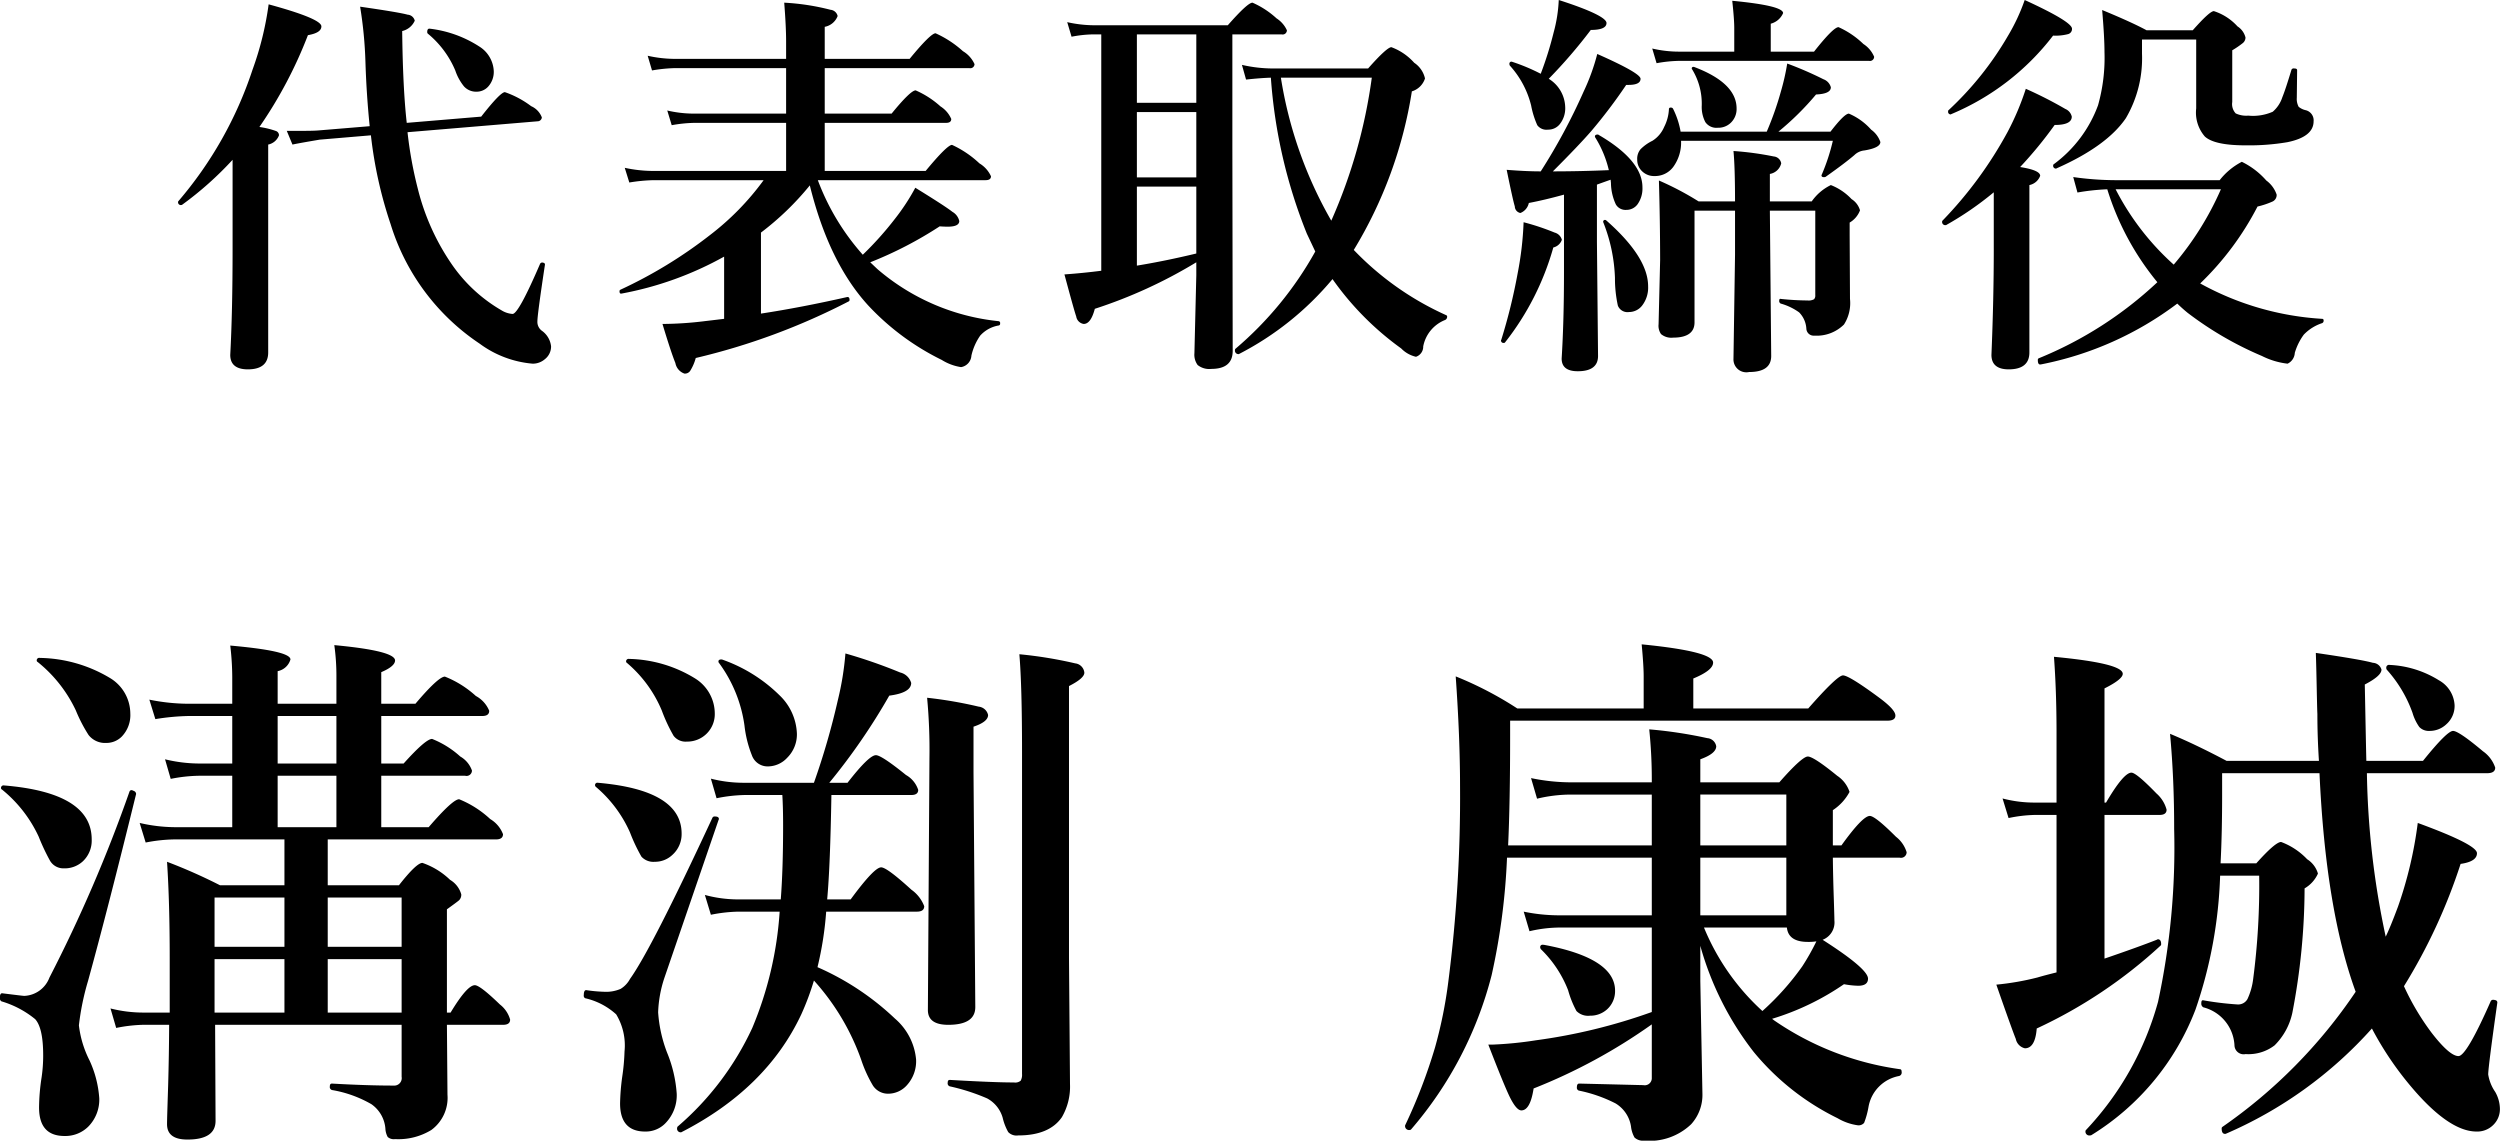
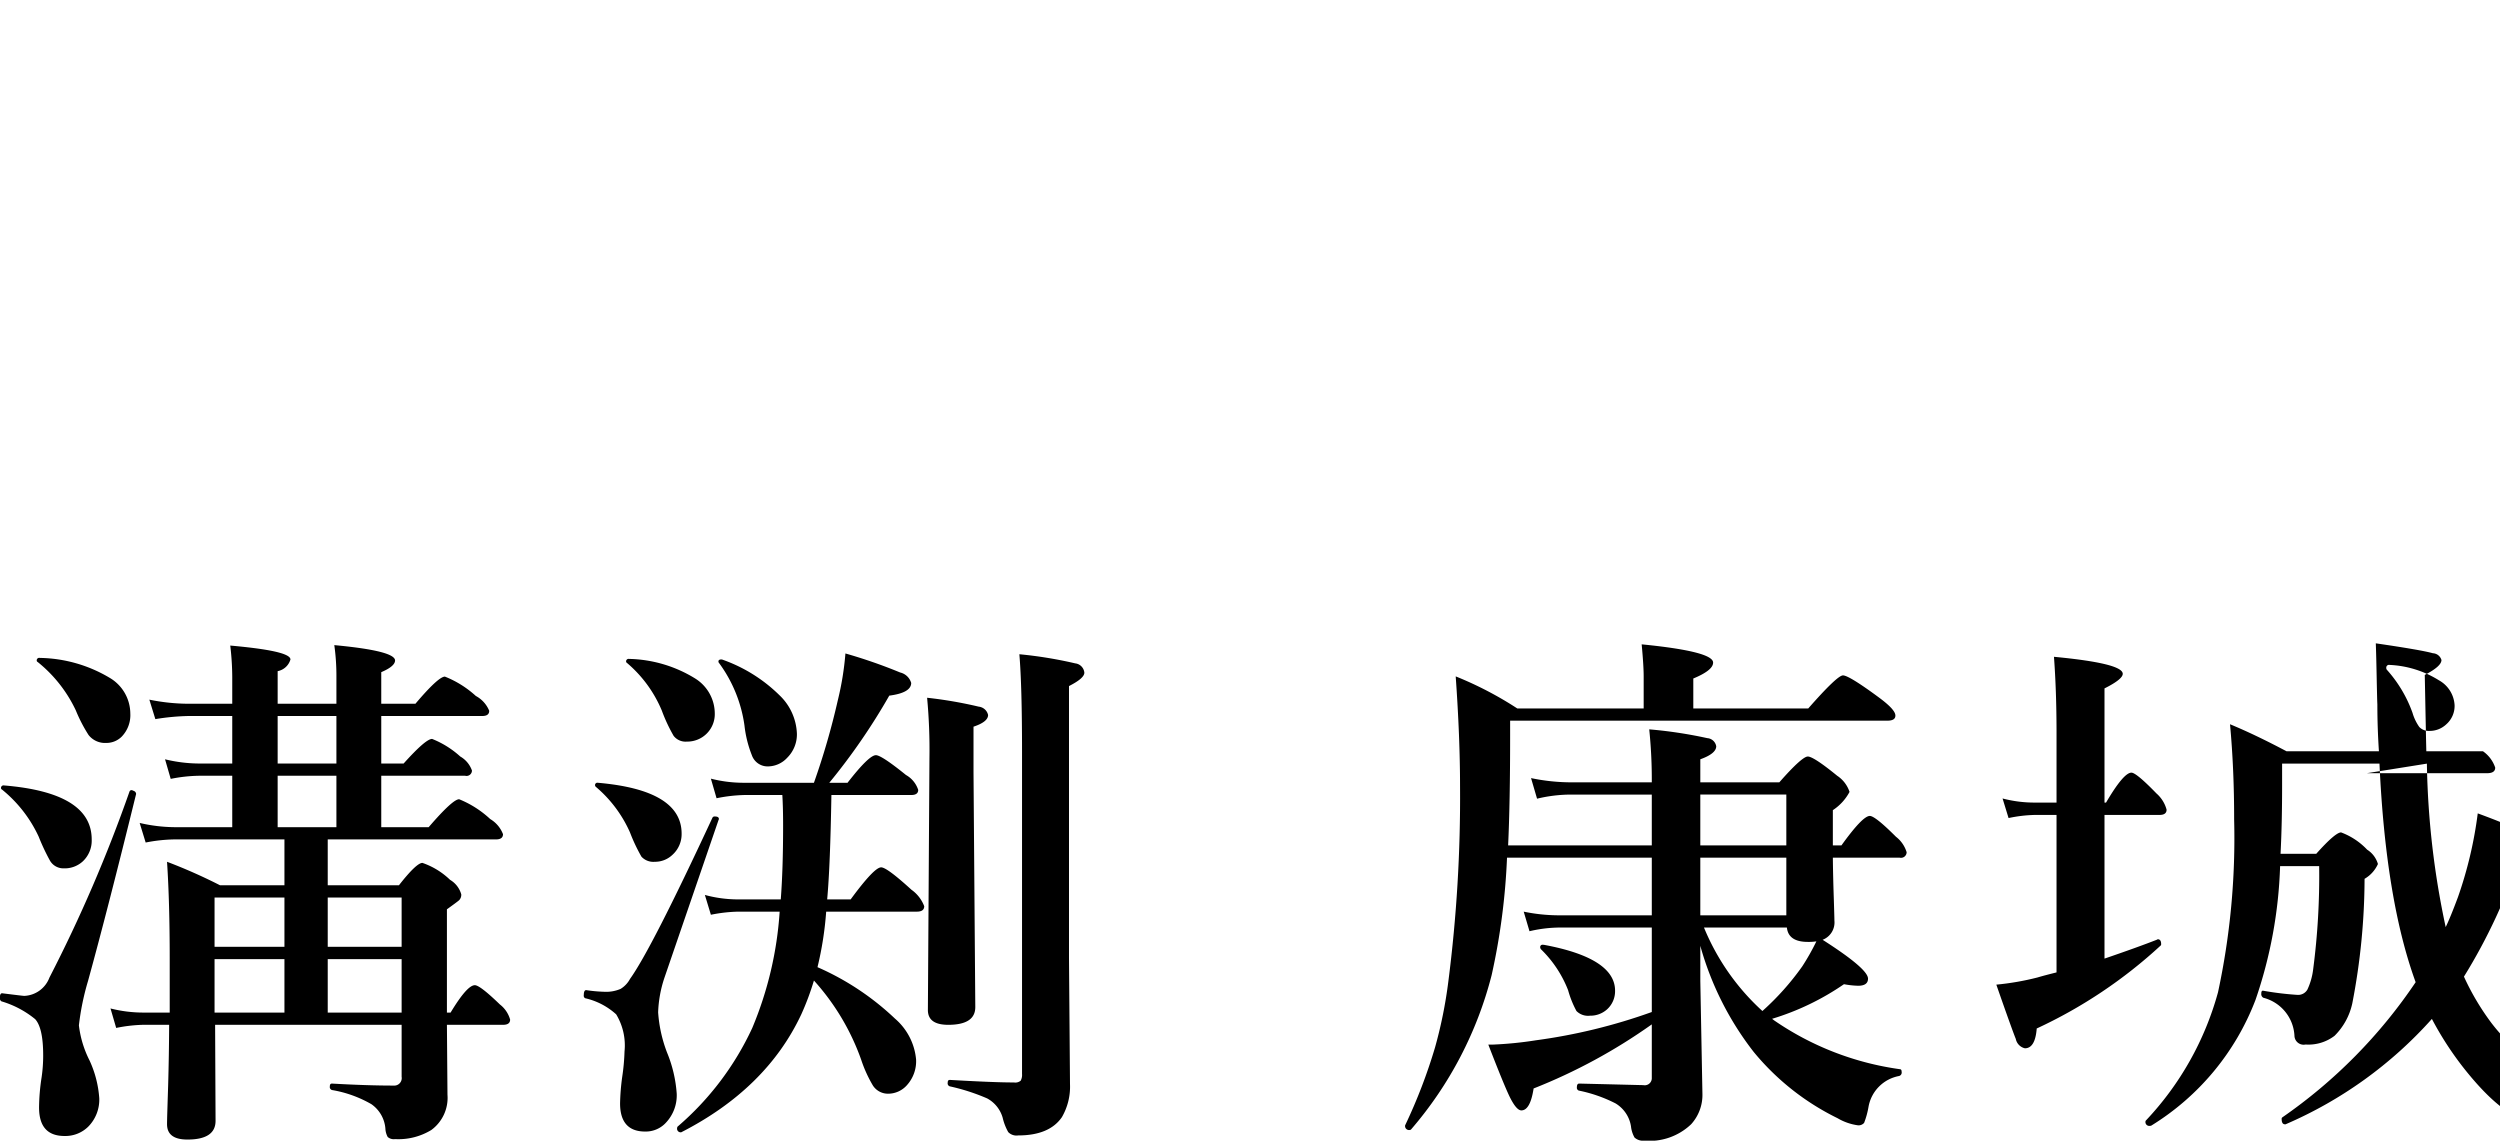
<svg xmlns="http://www.w3.org/2000/svg" id="グループ_23" data-name="グループ 23" width="224.65" height="102.5" viewBox="0 0 224.65 102.5">
  <defs>
    <style>
      .cls-1 {
        fill-rule: evenodd;
      }
    </style>
  </defs>
-   <path id="代表取締役" class="cls-1" d="M3182.78,3034.06c0,3.77-.07,6.96-0.21,9.55,0,0.86.53,1.3,1.58,1.3,1.22,0,1.83-.51,1.83-1.52v-18.68a1.308,1.308,0,0,0,.97-0.83,0.411,0.411,0,0,0-.25-0.38,7.652,7.652,0,0,0-1.51-.37,39.29,39.29,0,0,0,4.36-8.25c0.81-.14,1.21-0.4,1.21-0.79q0-.69-4.74-1.98a28.214,28.214,0,0,1-1.45,5.88,34.921,34.921,0,0,1-6.68,11.83,0.2,0.2,0,0,0-.01.07,0.244,0.244,0,0,0,.3.25,0.114,0.114,0,0,0,.08-0.03,30.4,30.4,0,0,0,4.52-4.03v7.98Zm27.41-11.44a0.381,0.381,0,0,0,.38-0.35,1.8,1.8,0,0,0-.96-1.01,8.554,8.554,0,0,0-2.36-1.26c-0.27,0-.98.73-2.13,2.2l-6.69.56c-0.24-2.12-.37-4.87-0.41-8.25a1.637,1.637,0,0,0,1.13-.93,0.7,0.7,0,0,0-.64-0.54c-0.49-.14-1.91-0.38-4.27-0.72a37.645,37.645,0,0,1,.48,5.01c0.06,1.86.18,3.77,0.38,5.73l-4.6.38c-0.31.03-.91,0.04-1.81,0.04h-1.04l0.51,1.23c0.57-.12,1.39-0.26,2.44-0.44l4.61-.39a38.148,38.148,0,0,0,1.77,7.98,19.963,19.963,0,0,0,8,10.74,9.334,9.334,0,0,0,4.77,1.8,1.668,1.668,0,0,0,1.1-.41,1.443,1.443,0,0,0,.55-1.14,1.978,1.978,0,0,0-.83-1.41,0.982,0.982,0,0,1-.4-0.82c0-.44.23-2.14,0.68-5.12a0.16,0.16,0,0,0-.15-0.17,0.219,0.219,0,0,0-.29.1q-1.935,4.5-2.47,4.5a2.144,2.144,0,0,1-.97-0.31,13.841,13.841,0,0,1-4.54-4.22,20.776,20.776,0,0,1-3-6.7,36.05,36.05,0,0,1-.93-5.1Zm-5.24-6.72a10.426,10.426,0,0,0-4.43-1.6c-0.17-.03-0.25.07-0.25,0.3a0.2,0.2,0,0,0,.05.14,8.6,8.6,0,0,1,2.47,3.31,4.592,4.592,0,0,0,.79,1.44,1.464,1.464,0,0,0,1.12.47,1.4,1.4,0,0,0,1.04-.45,1.97,1.97,0,0,0,.51-1.39,2.747,2.747,0,0,0-1.3-2.22h0Zm34.96,23.28a22.659,22.659,0,0,0,6.59,4.88,4.592,4.592,0,0,0,1.74.65,1.112,1.112,0,0,0,.93-1.03,5.1,5.1,0,0,1,.79-1.8,2.87,2.87,0,0,1,1.65-.91,0.159,0.159,0,0,0,.14-0.19,0.163,0.163,0,0,0-.14-0.2,19.775,19.775,0,0,1-10.84-4.64c-0.17-.15-0.39-0.37-0.69-0.65a34.8,34.8,0,0,0,6.24-3.23q0.42,0.03.72,0.03c0.69,0,1.04-.17,1.04-0.51a1.276,1.276,0,0,0-.61-0.82c-0.47-.37-1.59-1.09-3.34-2.17a19.11,19.11,0,0,1-1.82,2.78,29.635,29.635,0,0,1-2.9,3.24,21.29,21.29,0,0,1-4.04-6.7h15.08c0.32,0,.48-0.12.48-0.35a2.607,2.607,0,0,0-1.04-1.16,9.114,9.114,0,0,0-2.46-1.66q-0.435,0-2.37,2.34h-9.07v-4.32h10.91c0.31,0,.46-0.12.46-0.35a2.515,2.515,0,0,0-.97-1.13,8.251,8.251,0,0,0-2.23-1.44c-0.3,0-1.03.7-2.16,2.09h-6.01v-4.09h12.99a0.376,0.376,0,0,0,.47-0.36,2.587,2.587,0,0,0-1.04-1.16,9.4,9.4,0,0,0-2.46-1.61c-0.29,0-1.07.76-2.33,2.3h-7.63v-2.88a1.537,1.537,0,0,0,1.16-.97,0.722,0.722,0,0,0-.64-0.56,20.934,20.934,0,0,0-4.16-.64c0.11,1.4.17,2.57,0.17,3.5v1.55h-10a11.216,11.216,0,0,1-2.44-.28l0.39,1.32a13.752,13.752,0,0,1,2.12-.21h9.93v4.09h-8.31a10.611,10.611,0,0,1-2.37-.28l0.4,1.32a12.552,12.552,0,0,1,2.04-.21h8.24v4.32h-11.98a12.071,12.071,0,0,1-2.52-.28l0.41,1.32a14.775,14.775,0,0,1,2.23-.21h9.84a23.945,23.945,0,0,1-4.83,4.94,41.253,41.253,0,0,1-8.03,4.9,0.142,0.142,0,0,0-.09.14c0,0.17.06,0.24,0.19,0.21a30.228,30.228,0,0,0,9.21-3.32v5.59c-0.41.05-.99,0.12-1.76,0.21a31.834,31.834,0,0,1-3.78.25c0.53,1.76.92,2.93,1.16,3.51a1.236,1.236,0,0,0,.81.95,0.57,0.57,0,0,0,.51-0.23,4.237,4.237,0,0,0,.51-1.17,59.681,59.681,0,0,0,13.77-5.1,0.15,0.15,0,0,0,.05-0.12c0-.2-0.08-0.29-0.25-0.25q-4.11.93-7.71,1.48v-7.28a25.459,25.459,0,0,0,4.39-4.24q1.71,6.93,5.26,10.8h0Zm17.62-2.8c0.57,2.12.92,3.38,1.06,3.78a0.8,0.8,0,0,0,.67.67c0.43,0,.76-0.45,1-1.36a43.273,43.273,0,0,0,9.12-4.18v1.16l-0.17,7.01a1.563,1.563,0,0,0,.29,1.06,1.66,1.66,0,0,0,1.22.35c1.29,0,1.93-.54,1.93-1.62l-0.03-18.26v-10.18h4.43a0.378,0.378,0,0,0,.47-0.37,2.514,2.514,0,0,0-.93-1.07,7.86,7.86,0,0,0-2.16-1.41c-0.3,0-1.03.68-2.22,2.03h-12.06a11.229,11.229,0,0,1-2.37-.28l0.39,1.31a10.909,10.909,0,0,1,1.91-.21h0.76v21.24c-1.09.14-2.19,0.25-3.31,0.33h0Zm11.85-21.57v6.15h-5.34v-6.15h5.34Zm0,6.98v5.87h-5.34v-5.87h5.34Zm0,6.7v6.01c-1.79.43-3.57,0.8-5.34,1.09v-7.1h5.34Zm19.37-8.56a1.781,1.781,0,0,0,1.18-1.16,2.3,2.3,0,0,0-.97-1.41,5.128,5.128,0,0,0-2.05-1.4c-0.26,0-.96.63-2.09,1.91h-8.18a12.649,12.649,0,0,1-3.16-.32l0.37,1.32c0.83-.09,1.57-0.15,2.23-0.17a46.1,46.1,0,0,0,3.23,14.01l0.76,1.61a31.551,31.551,0,0,1-7.17,8.74,0.1,0.1,0,0,0-.04.09,0.311,0.311,0,0,0,.3.39h0.04a27.081,27.081,0,0,0,8.42-6.74,26.341,26.341,0,0,0,6.17,6.23,2.666,2.666,0,0,0,1.33.75,0.954,0.954,0,0,0,.65-0.93,3.2,3.2,0,0,1,1.95-2.37,0.313,0.313,0,0,0,.2-0.3,0.133,0.133,0,0,0-.09-0.14,26.57,26.57,0,0,1-8.3-5.86,39.027,39.027,0,0,0,5.22-14.25h0Zm-11.77-1.23h8.17a47.341,47.341,0,0,1-3.64,12.85,37.5,37.5,0,0,1-4.53-12.85h0Zm29.66,9.47a4.685,4.685,0,0,0,.44,1.92,1.008,1.008,0,0,0,.95.49,1.23,1.23,0,0,0,.99-0.49,2.441,2.441,0,0,0,.45-1.53c0-1.61-1.3-3.18-3.92-4.71a0.143,0.143,0,0,0-.1-0.04c-0.17,0-.25.06-0.25,0.18a0.185,0.185,0,0,0,.02.07,9.758,9.758,0,0,1,1.23,2.95c-1.65.07-3.33,0.11-5.03,0.11q2.34-2.34,3.45-3.62a46.748,46.748,0,0,0,3.14-4.15h0.2c0.72,0,1.09-.18,1.09-0.55q0-.51-3.89-2.23a18.88,18.88,0,0,1-1.23,3.39,53.216,53.216,0,0,1-3.85,7.16c-0.91,0-1.93-.05-3.06-0.14,0.38,1.85.62,2.94,0.73,3.28a0.617,0.617,0,0,0,.5.6,1.234,1.234,0,0,0,.76-0.9c0.95-.18,2-0.43,3.16-0.75v6.94c0,2.96-.07,5.55-0.21,7.79,0,0.76.48,1.14,1.45,1.14,1.21,0,1.82-.46,1.82-1.37l-0.1-10.25v-5.15c0.74-.27,1.15-0.41,1.23-0.44Zm18.43-7.96c0.89-.04,1.33-0.25,1.33-0.65a1.061,1.061,0,0,0-.67-0.72,31.763,31.763,0,0,0-3.25-1.41,20.746,20.746,0,0,1-.58,2.55,28,28,0,0,1-1.26,3.57h-7.74a7.437,7.437,0,0,0-.68-2.06,0.2,0.2,0,0,0-.2-0.1,0.137,0.137,0,0,0-.17.14,3.912,3.912,0,0,1-.43,1.6,2.712,2.712,0,0,1-1.05,1.24,3.938,3.938,0,0,0-1.07.76,1.333,1.333,0,0,0-.3.93,1.414,1.414,0,0,0,.39,1,1.53,1.53,0,0,0,1.17.48,2.042,2.042,0,0,0,1.67-.81,3.707,3.707,0,0,0,.71-2.36h13.64a17.829,17.829,0,0,1-1,3.05,0.065,0.065,0,0,0-.02.05c0,0.12.07,0.17,0.23,0.17a0.319,0.319,0,0,0,.14-0.03q1.74-1.23,2.58-1.95a1.492,1.492,0,0,1,.9-0.42c0.96-.16,1.44-0.41,1.44-0.76a2.281,2.281,0,0,0-.83-1.11,5.6,5.6,0,0,0-2-1.44q-0.405,0-1.65,1.62h-4.68a25.1,25.1,0,0,0,3.38-3.34h0Zm-12.38-3.85a10.49,10.49,0,0,1-2.34-.28l0.39,1.32a12.031,12.031,0,0,1,2.02-.21h17.07a0.378,0.378,0,0,0,.46-0.37,2.543,2.543,0,0,0-.97-1.15,7.758,7.758,0,0,0-2.23-1.51c-0.31,0-1.04.73-2.2,2.2H3321v-2.51a1.667,1.667,0,0,0,1.11-.95c0-.45-1.52-0.82-4.57-1.11,0.12,1.11.18,1.93,0.18,2.44v2.13h-5.03Zm-14.94.91a0.109,0.109,0,0,0-.05-0.01,0.178,0.178,0,0,0-.18.22,0.2,0.2,0,0,0,.04.14,8.268,8.268,0,0,1,1.91,3.59,7.909,7.909,0,0,0,.55,1.76,1.022,1.022,0,0,0,.96.4,1.322,1.322,0,0,0,1.06-.49,2.286,2.286,0,0,0,.49-1.53,3.083,3.083,0,0,0-1.48-2.55,45.424,45.424,0,0,0,3.78-4.39c0.94,0,1.41-.21,1.41-0.62,0-.45-1.43-1.15-4.29-2.07a13.111,13.111,0,0,1-.46,2.92,31.714,31.714,0,0,1-1.16,3.71,17.326,17.326,0,0,0-2.58-1.08h0Zm27.25,13.38v7.59a0.478,0.478,0,0,1-.11.37,1.011,1.011,0,0,1-.58.11,23.9,23.9,0,0,1-2.41-.14c-0.09-.03-0.14.03-0.14,0.17a0.245,0.245,0,0,0,.14.25,5.226,5.226,0,0,1,1.65.79,2.276,2.276,0,0,1,.65,1.48,0.657,0.657,0,0,0,.72.61,3.476,3.476,0,0,0,2.66-1,3.558,3.558,0,0,0,.54-2.3l-0.03-5.7v-1.16a2.15,2.15,0,0,0,.93-1.1,1.774,1.774,0,0,0-.76-1.01,5.107,5.107,0,0,0-1.86-1.26,4.471,4.471,0,0,0-1.72,1.47h-3.76v-2.47a1.266,1.266,0,0,0,1.02-.95,0.738,0.738,0,0,0-.67-0.62,27.443,27.443,0,0,0-3.62-.49c0.09,0.92.14,2.44,0.14,4.53h-3.27a26.888,26.888,0,0,0-3.57-1.88q0.105,3.66.11,7.14l-0.14,5.78a1.3,1.3,0,0,0,.22.88,1.434,1.434,0,0,0,1.08.32c1.28,0,1.93-.46,1.93-1.37v-10.04h3.64v3.96l-0.14,9.35a1.157,1.157,0,0,0,1.4,1.19c1.33,0,1.99-.48,1.99-1.44l-0.12-13.06H3325Zm-10.85-12.9a0.2,0.2,0,0,0-.09-0.02,0.138,0.138,0,0,0-.16.14,0.163,0.163,0,0,0,.04.09,5.918,5.918,0,0,1,.86,3.22,2.948,2.948,0,0,0,.32,1.51,1.206,1.206,0,0,0,1.12.51,1.605,1.605,0,0,0,1.14-.42,1.7,1.7,0,0,0,.55-1.31q0-2.28-3.78-3.72h0Zm-7.95,13.76a0.193,0.193,0,0,0-.1-0.03,0.162,0.162,0,0,0-.14.24,14.815,14.815,0,0,1,1.04,4.98,11.439,11.439,0,0,0,.26,2.48,0.926,0.926,0,0,0,1,.58,1.491,1.491,0,0,0,1.18-.58,2.633,2.633,0,0,0,.54-1.73q0-2.625-3.78-5.94h0Zm-4.62,1.11a21.485,21.485,0,0,0-2.79-.93,29.151,29.151,0,0,1-.53,4.57,50.309,50.309,0,0,1-1.48,6.01,0.076,0.076,0,0,0-.02.05,0.216,0.216,0,0,0,.27.21,0.094,0.094,0,0,0,.1-0.05,24.476,24.476,0,0,0,4.33-8.52,1.077,1.077,0,0,0,.77-0.69,0.917,0.917,0,0,0-.65-0.65h0Zm39.46,1.44q0,4.515-.21,9.55c0,0.86.52,1.3,1.55,1.3,1.24,0,1.86-.51,1.86-1.52v-15.04a1.308,1.308,0,0,0,.97-0.83c0-.34-0.6-0.6-1.8-0.79a36.854,36.854,0,0,0,3.1-3.78c1.03,0,1.54-.25,1.54-0.75a0.977,0.977,0,0,0-.58-0.69,36.685,36.685,0,0,0-3.55-1.81,23.973,23.973,0,0,1-1.65,3.9,36.3,36.3,0,0,1-5.84,7.95,0.114,0.114,0,0,0-.03.08,0.282,0.282,0,0,0,.32.32h0.03a28.632,28.632,0,0,0,4.29-2.95v5.06Zm17.42,5.77a30.721,30.721,0,0,0,6.68,3.88,6.873,6.873,0,0,0,2.3.69,1.131,1.131,0,0,0,.65-0.97,5.266,5.266,0,0,1,.81-1.64,3.99,3.99,0,0,1,1.64-1.03,0.226,0.226,0,0,0,.14-0.23,0.133,0.133,0,0,0-.14-0.16,25.8,25.8,0,0,1-10.95-3.18,26.3,26.3,0,0,0,5.15-6.91,7.292,7.292,0,0,0,1.37-.46,0.643,0.643,0,0,0,.35-0.61,2.612,2.612,0,0,0-.93-1.27,6.994,6.994,0,0,0-2.2-1.68,6.043,6.043,0,0,0-1.99,1.65h-9.45a27.434,27.434,0,0,1-3.71-.28l0.38,1.39a19.79,19.79,0,0,1,2.68-.29,24.508,24.508,0,0,0,4.5,8.35,34.626,34.626,0,0,1-10.67,6.84,0.165,0.165,0,0,0-.07.16c0,0.29.08,0.42,0.26,0.39a29.829,29.829,0,0,0,12.27-5.47c0.3,0.29.61,0.57,0.93,0.83h0Zm2.99-11.1a27.223,27.223,0,0,1-4.24,6.77,23.465,23.465,0,0,1-5.22-6.77h9.46Zm7.61-7.11a1.54,1.54,0,0,1-.62-0.3,1.479,1.479,0,0,1-.17-0.81l0.03-2.48c0-.11-0.09-0.16-0.28-0.16a0.21,0.21,0,0,0-.23.12c-0.37,1.23-.65,2.06-0.82,2.47a2.885,2.885,0,0,1-.86,1.3,4.381,4.381,0,0,1-2.2.35,2.207,2.207,0,0,1-1.13-.2,1.225,1.225,0,0,1-.31-1.02v-4.65a8.426,8.426,0,0,0,.95-0.65,0.649,0.649,0,0,0,.24-0.5,1.666,1.666,0,0,0-.72-1,4.87,4.87,0,0,0-2.12-1.37c-0.26,0-.89.58-1.9,1.72h-4.15c-0.82-.45-2.15-1.06-3.99-1.82q0.21,2.46.21,3.81a15.689,15.689,0,0,1-.58,4.75,11.468,11.468,0,0,1-3.97,5.29,0.11,0.11,0,0,0-.06.1,0.248,0.248,0,0,0,.25.3,0.048,0.048,0,0,0,.05-0.02c3.03-1.34,5.1-2.85,6.23-4.51a10.639,10.639,0,0,0,1.45-5.8v-1.27h4.87v6.19a3.283,3.283,0,0,0,.78,2.53c0.58,0.53,1.8.79,3.65,0.79a20.641,20.641,0,0,0,3.75-.28c1.58-.32,2.37-0.95,2.37-1.88a0.935,0.935,0,0,0-.72-1h0Zm-25.24-9.9a17.268,17.268,0,0,1-1.51,3.23,28.884,28.884,0,0,1-5.31,6.65,0.121,0.121,0,0,0-.06.12,0.228,0.228,0,0,0,.23.28,0.04,0.04,0,0,0,.04-0.02,22.417,22.417,0,0,0,9.16-7.06,4.438,4.438,0,0,0,1.33-.13,0.473,0.473,0,0,0,.37-0.49q0-.63-4.25-2.58h0Z" transform="translate(-3161.88 -3011.72)" />
-   <path id="溝渕_康城" data-name="溝渕 康城" class="cls-1" d="M3174.69,3102.71a12.041,12.041,0,0,1-2.88-.37l0.51,1.75a13.735,13.735,0,0,1,2.37-.28h2.39c-0.01,1.86-.04,3.67-0.09,5.42-0.06,1.9-.1,3.07-0.1,3.51q0,1.38,1.83,1.38c1.69,0,2.53-.56,2.53-1.68l-0.04-8.63h16.76v4.67a0.674,0.674,0,0,1-.73.79c-1.58,0-3.42-.06-5.53-0.18-0.13,0-.19.08-0.19,0.25a0.283,0.283,0,0,0,.19.33,10.583,10.583,0,0,1,3.54,1.27,2.951,2.951,0,0,1,1.26,2.18,1.754,1.754,0,0,0,.21.77,0.824,0.824,0,0,0,.66.19,5.671,5.671,0,0,0,3.26-.82,3.582,3.582,0,0,0,1.45-3.17l-0.05-6.28h5.04c0.42,0,.64-0.15.64-0.47a2.616,2.616,0,0,0-.92-1.36c-1.19-1.15-1.94-1.73-2.25-1.73-0.47,0-1.19.82-2.18,2.46h-0.33v-9.28c0.61-.44.98-0.71,1.1-0.82a0.7,0.7,0,0,0,.19-0.52,2.209,2.209,0,0,0-1.01-1.31,6.735,6.735,0,0,0-2.48-1.52c-0.36,0-1.06.67-2.11,2.01h-6.4v-4.12h15.12c0.42,0,.63-0.16.63-0.47a2.7,2.7,0,0,0-1.15-1.36,9.1,9.1,0,0,0-2.79-1.78c-0.39,0-1.3.84-2.74,2.51h-4.26v-4.62h7.54a0.487,0.487,0,0,0,.61-0.47,2.352,2.352,0,0,0-1.05-1.26,8.357,8.357,0,0,0-2.53-1.58c-0.39,0-1.24.74-2.56,2.21h-2.01v-4.27h9.07c0.42,0,.63-0.15.63-0.47a2.648,2.648,0,0,0-1.2-1.33,9.11,9.11,0,0,0-2.78-1.74c-0.39,0-1.28.82-2.65,2.44h-3.07v-2.84c0.83-.35,1.24-0.71,1.24-1.05q0-.87-5.46-1.38a19.82,19.82,0,0,1,.19,2.88v2.39h-5.28v-2.93a1.49,1.49,0,0,0,1.15-1.05c0-.52-1.8-0.93-5.41-1.25a24.458,24.458,0,0,1,.18,2.84v2.39h-3.93a17.791,17.791,0,0,1-3.52-.37l0.54,1.75a20.735,20.735,0,0,1,2.98-.28h3.93v4.27h-3.02a13.208,13.208,0,0,1-3.02-.38l0.51,1.76a13.845,13.845,0,0,1,2.51-.28h3.02v4.62h-5.2a14.261,14.261,0,0,1-3.12-.38l0.54,1.76a14.224,14.224,0,0,1,2.53-.28h9.94v4.12h-5.79a48.111,48.111,0,0,0-4.76-2.11q0.24,3.66.24,8.7v4.85h-2.44Zm6.47-4.8h6.28v4.8h-6.28v-4.8Zm10.17,4.8v-4.8h6.64v4.8h-6.64Zm0-5.91v-4.43h6.64v4.43h-6.64Zm-4.5-10.75v-4.62h5.28v4.62h-5.28Zm0.61,10.75h-6.28v-4.43h6.28v4.43Zm4.67-16.47h-5.28v-4.27h5.28v4.27Zm-20.39-7.71a12.626,12.626,0,0,0-6.26-1.78,0.224,0.224,0,0,0-.28.23,0.151,0.151,0,0,0,.09.14,12.291,12.291,0,0,1,3.42,4.34,13.722,13.722,0,0,0,1.15,2.22,1.882,1.882,0,0,0,1.59.71,1.935,1.935,0,0,0,1.39-.57,2.777,2.777,0,0,0,.77-2.08,3.747,3.747,0,0,0-1.87-3.21h0Zm-9.47,9.68a0.228,0.228,0,0,0-.28.23,0.151,0.151,0,0,0,.09.14,11.844,11.844,0,0,1,3.3,4.24,18.771,18.771,0,0,0,.99,2.11,1.39,1.39,0,0,0,1.26.73,2.4,2.4,0,0,0,1.69-.61,2.551,2.551,0,0,0,.82-1.99q0-4.2-7.87-4.85h0Zm11.64,0.49a0.461,0.461,0,0,0-.21-0.07,0.2,0.2,0,0,0-.16.12,131.329,131.329,0,0,1-7.2,16.73,2.53,2.53,0,0,1-2.25,1.64c-0.1,0-.76-0.08-1.96-0.23q-0.24-.045-0.24.39a0.327,0.327,0,0,0,.14.33,8.642,8.642,0,0,1,3.03,1.6c0.48,0.53.72,1.61,0.72,3.25a13.526,13.526,0,0,1-.14,1.97,18.579,18.579,0,0,0-.23,2.72c0,1.71.76,2.56,2.29,2.56a2.926,2.926,0,0,0,2.14-.85,3.452,3.452,0,0,0,.98-2.55,9.694,9.694,0,0,0-.87-3.38,9.388,9.388,0,0,1-.96-3.16,23.072,23.072,0,0,1,.82-3.99q1.785-6.48,4.32-16.8a0.3,0.3,0,0,0-.22-0.28h0Zm69.87,0.37c0.42,0,.63-0.15.63-0.46a2.39,2.39,0,0,0-1.1-1.34c-1.47-1.19-2.37-1.78-2.7-1.78-0.42,0-1.27.83-2.55,2.48h-1.64a56.18,56.18,0,0,0,5.39-7.83c1.31-.17,1.97-0.55,1.97-1.14a1.353,1.353,0,0,0-.99-0.94,46.179,46.179,0,0,0-4.92-1.71,26.312,26.312,0,0,1-.68,4.19,65.966,65.966,0,0,1-2.15,7.43h-6.4a11.947,11.947,0,0,1-2.86-.37l0.51,1.76a13.982,13.982,0,0,1,2.51-.29h3.4c0.05,0.8.07,1.71,0.07,2.75q0,3.915-.21,6.63h-3.94a11.379,11.379,0,0,1-2.88-.4l0.54,1.78a13.743,13.743,0,0,1,2.48-.28h3.7a32.44,32.44,0,0,1-2.46,10.45,26.111,26.111,0,0,1-6.68,8.84,0.175,0.175,0,0,0-.07.14,0.322,0.322,0,0,0,.31.4h0.05q7.65-3.915,10.78-10.57a23.96,23.96,0,0,0,1.15-3.07,21.134,21.134,0,0,1,4.24,7.1,11.857,11.857,0,0,0,1.05,2.32,1.608,1.608,0,0,0,1.34.75,2.256,2.256,0,0,0,1.73-.77,3.207,3.207,0,0,0,.82-2.3,5.49,5.49,0,0,0-1.9-3.68,24.177,24.177,0,0,0-6.96-4.62,30.209,30.209,0,0,0,.78-4.99h8.15c0.44,0,.66-0.16.66-0.49a3.218,3.218,0,0,0-1.15-1.48c-1.47-1.34-2.37-2.01-2.72-2.01-0.42,0-1.33.96-2.74,2.88h-2.11c0.19-2.08.31-5.2,0.38-9.38h7.17Zm14.74-11.83a37.949,37.949,0,0,0-5.02-.82c0.16,1.9.24,4.83,0.24,8.76v28.95a1.1,1.1,0,0,1-.12.61,0.766,0.766,0,0,1-.61.16c-1.25,0-3.17-.08-5.76-0.23-0.13,0-.19.08-0.19,0.26a0.278,0.278,0,0,0,.19.32,18.417,18.417,0,0,1,3.35,1.08,2.864,2.864,0,0,1,1.4,1.74,4.878,4.878,0,0,0,.5,1.29,1.03,1.03,0,0,0,.89.3c1.87,0,3.18-.55,3.93-1.64a5.46,5.46,0,0,0,.73-2.98l-0.09-11.32v-24.44q1.38-.7,1.38-1.2a0.928,0.928,0,0,0-.82-0.84h0Zm-34.15,1.36a11.772,11.772,0,0,0-5.93-1.76,0.228,0.228,0,0,0-.28.23,0.174,0.174,0,0,0,.09.14,11.338,11.338,0,0,1,3.12,4.27,14.683,14.683,0,0,0,1.06,2.27,1.351,1.351,0,0,0,1.19.52,2.468,2.468,0,0,0,2.51-2.53,3.722,3.722,0,0,0-1.76-3.14h0Zm-8.74,9.37a0.212,0.212,0,0,0-.26.21,0.209,0.209,0,0,0,.09.17,11.407,11.407,0,0,1,3.05,4.08,15.67,15.67,0,0,0,1.03,2.18,1.45,1.45,0,0,0,1.2.46,2.254,2.254,0,0,0,1.59-.63,2.491,2.491,0,0,0,.82-1.9q0-3.915-7.52-4.57h0Zm10.87,3.26c0-.16-0.12-0.23-0.37-0.23a0.205,0.205,0,0,0-.21.11q-5.49,11.82-7.41,14.49a2.343,2.343,0,0,1-.84.89,3.274,3.274,0,0,1-1.5.26,13.3,13.3,0,0,1-1.55-.14c-0.17-.04-0.26.11-0.26,0.44a0.262,0.262,0,0,0,.12.28,6.176,6.176,0,0,1,2.79,1.45,5.393,5.393,0,0,1,.75,3.33,18.907,18.907,0,0,1-.21,2.3,20.182,20.182,0,0,0-.19,2.37c0,1.68.75,2.53,2.25,2.53a2.463,2.463,0,0,0,1.92-.85,3.578,3.578,0,0,0,.92-2.55,11.8,11.8,0,0,0-.87-3.7,12.391,12.391,0,0,1-.8-3.61,10.914,10.914,0,0,1,.57-3.12l4.87-14.2a0.055,0.055,0,0,0,.02-0.05h0Zm5.46-11.11a13.868,13.868,0,0,0-5.13-3.21,0.217,0.217,0,0,0-.12-0.02c-0.17,0-.25.06-0.25,0.18a0.159,0.159,0,0,0,.04.12,12.318,12.318,0,0,1,2.3,5.65,10.258,10.258,0,0,0,.66,2.65,1.5,1.5,0,0,0,1.4,1.01,2.382,2.382,0,0,0,1.78-.78,2.958,2.958,0,0,0,.87-2.15,5.02,5.02,0,0,0-1.55-3.45h0Zm17.89,1.01a37.819,37.819,0,0,0-4.64-.8,50.244,50.244,0,0,1,.21,5.44l-0.14,22.62c0,0.89.61,1.33,1.83,1.33q2.43,0,2.43-1.59l-0.16-21.07v-4.13c0.87-.29,1.31-0.64,1.31-1.05a0.963,0.963,0,0,0-.84-0.75h0Zm77.75,24.94a7.833,7.833,0,0,0,1.27.14c0.59,0,.89-0.21.89-0.64q0-.885-4.08-3.49a1.67,1.67,0,0,0,1.06-1.73c0-.21-0.02-0.81-0.05-1.83-0.05-1.44-.08-2.71-0.09-3.82h6a0.508,0.508,0,0,0,.63-0.49,2.772,2.772,0,0,0-.96-1.39c-1.25-1.25-2.03-1.87-2.35-1.87-0.43,0-1.28.88-2.55,2.65h-0.77v-3.17a4.482,4.482,0,0,0,1.5-1.64,2.784,2.784,0,0,0-1.11-1.45c-1.42-1.16-2.3-1.73-2.64-1.73s-1.2.77-2.56,2.32h-7.1v-2.07c0.95-.34,1.43-0.73,1.43-1.17a0.877,0.877,0,0,0-.8-0.73,40.007,40.007,0,0,0-5.22-.79,43.514,43.514,0,0,1,.23,4.43v0.33h-7.38a17.751,17.751,0,0,1-3.47-.38l0.54,1.85a13.172,13.172,0,0,1,3.02-.37h7.29v4.57H3297.4q0.18-3.84.18-9.87v-1.34h33.89c0.49,0,.73-0.15.73-0.46,0-.35-0.46-0.86-1.38-1.55-1.86-1.38-2.97-2.06-3.33-2.06q-0.51,0-3.12,2.97h-10.33v-2.69c1.18-.49,1.78-0.96,1.78-1.43q0-1.005-6.42-1.64,0.18,1.92.18,2.88v2.88h-11.36a31.968,31.968,0,0,0-5.53-2.88q0.39,5.505.39,9.89a129.93,129.93,0,0,1-1.05,17.51,40.646,40.646,0,0,1-1.2,5.95,48.193,48.193,0,0,1-2.67,6.96,0.145,0.145,0,0,0-.02.07,0.356,0.356,0,0,0,.42.38,0.166,0.166,0,0,0,.12-0.05,34.178,34.178,0,0,0,7.24-13.87,59.547,59.547,0,0,0,1.38-10.55h13.01v5.18h-8.48a15.7,15.7,0,0,1-3.03-.33l0.52,1.76a12.067,12.067,0,0,1,2.6-.33h8.39v7.59a50.691,50.691,0,0,1-10.41,2.54,33.483,33.483,0,0,1-3.93.39h-0.35q1.38,3.57,1.92,4.69c0.4,0.81.75,1.22,1.05,1.22,0.53,0,.9-0.66,1.1-1.97a50.055,50.055,0,0,0,10.62-5.76v4.8a0.638,0.638,0,0,1-.77.66c-0.08,0-2-.05-5.75-0.14-0.14,0-.21.11-0.21,0.32a0.273,0.273,0,0,0,.17.31,12.839,12.839,0,0,1,3.3,1.15,2.936,2.936,0,0,1,1.39,2.06,2.6,2.6,0,0,0,.32,1.01,1.131,1.131,0,0,0,.87.28,5.412,5.412,0,0,0,4.22-1.48,3.913,3.913,0,0,0,1.01-2.74l-0.19-10.13v-3.16a27.455,27.455,0,0,0,4.8,9.54,22.589,22.589,0,0,0,7.53,5.95,4.921,4.921,0,0,0,1.83.64,0.651,0.651,0,0,0,.56-0.22,7.513,7.513,0,0,0,.4-1.47,3.42,3.42,0,0,1,2.74-2.74,0.32,0.32,0,0,0,.23-0.38c0-.14-0.04-0.22-0.14-0.23a26.244,26.244,0,0,1-11.32-4.39l-0.18-.14a23.293,23.293,0,0,0,6.46-3.11h0Zm-12.58-5.09h7.45c0.09,0.86.72,1.29,1.88,1.29a4.726,4.726,0,0,0,.77-0.05,20.648,20.648,0,0,1-1.27,2.25,23.876,23.876,0,0,1-3.58,4.01,20.818,20.818,0,0,1-5.25-7.5h0Zm7.4-11.95v4.57h-7.73v-4.57h7.73Zm0,10.85h-7.73v-5.18h7.73v5.18Zm-21.79,2.65h-0.07a0.208,0.208,0,0,0-.26.21,0.32,0.32,0,0,0,.07.19,10.381,10.381,0,0,1,2.44,3.68,8.941,8.941,0,0,0,.75,1.87,1.47,1.47,0,0,0,1.22.42,2.23,2.23,0,0,0,1.52-.56,2.194,2.194,0,0,0,.73-1.69c0-1.95-2.14-3.33-6.4-4.12h0Zm73.96-15.42h10.81c0.48,0,.72-0.17.72-0.5a2.914,2.914,0,0,0-1.1-1.47c-1.45-1.22-2.35-1.83-2.69-1.83-0.36,0-1.26.9-2.7,2.69h-5.09q-0.015-.435-0.14-6.86c1-.52,1.5-0.96,1.5-1.34a0.843,0.843,0,0,0-.77-0.61q-1.08-.3-5.13-0.89,0.045,1.215.09,3.66c0.02,0.81.03,1.42,0.05,1.82,0,1.43.05,2.83,0.14,4.22h-8.3c-1.81-.96-3.51-1.78-5.08-2.43q0.375,4.065.37,8.57a65.805,65.805,0,0,1-1.45,15.52,27.275,27.275,0,0,1-6.49,11.53,0.161,0.161,0,0,0-.03.09,0.345,0.345,0,0,0,.4.38,0.373,0.373,0,0,0,.12-0.02,22.833,22.833,0,0,0,9.37-11.3,40.761,40.761,0,0,0,2.21-12.02h3.51a64.7,64.7,0,0,1-.54,9.28,5.975,5.975,0,0,1-.51,1.8,0.954,0.954,0,0,1-.89.49,27.545,27.545,0,0,1-3.07-.37c-0.13-.03-0.19.05-0.19,0.26a0.368,0.368,0,0,0,.19.37,3.72,3.72,0,0,1,2.79,3.42,0.826,0.826,0,0,0,1,.78,3.864,3.864,0,0,0,2.6-.78,5.837,5.837,0,0,0,1.6-2.93,59.6,59.6,0,0,0,1.1-11.18,2.91,2.91,0,0,0,1.2-1.33,2.274,2.274,0,0,0-.97-1.29,6.2,6.2,0,0,0-2.34-1.55c-0.34,0-1.09.64-2.23,1.92h-3.21c0.1-1.92.14-3.98,0.14-6.18v-1.92h8.75q0.555,12.255,3.25,19.64a45.909,45.909,0,0,1-11.97,12.14,0.165,0.165,0,0,0-.07.16c0,0.31.1,0.47,0.3,0.47h0.05a37.521,37.521,0,0,0,13.15-9.47,28.843,28.843,0,0,0,3.21,4.85c2.4,2.94,4.47,4.41,6.19,4.41a2.018,2.018,0,0,0,1.45-.54,1.981,1.981,0,0,0,.65-1.57,3.14,3.14,0,0,0-.42-1.45,3.8,3.8,0,0,1-.63-1.57c0-.43.27-2.57,0.82-6.45a0.21,0.21,0,0,0-.21-0.23,0.415,0.415,0,0,0-.16-0.03,0.24,0.24,0,0,0-.22.12c-1.45,3.3-2.42,4.94-2.9,4.94-0.53,0-1.34-.7-2.42-2.1a22.62,22.62,0,0,1-2.48-4.18,50.428,50.428,0,0,0,5.09-10.99q1.47-.21,1.47-0.96c0-.52-1.77-1.42-5.32-2.72a36.553,36.553,0,0,1-1.78,7.53c-0.45,1.21-.82,2.11-1.1,2.69a75.183,75.183,0,0,1-1.69-14.69h0Zm-18.63,3.75c0.42,0,.63-0.16.63-0.47a2.938,2.938,0,0,0-.91-1.46c-1.21-1.25-1.96-1.87-2.25-1.87-0.47,0-1.23.9-2.28,2.69h-0.14v-10.26c1.1-.55,1.64-0.99,1.64-1.31q0-.945-6.18-1.53,0.225,3.045.23,6.66v6.44h-2.06a11.281,11.281,0,0,1-2.79-.37l0.54,1.76a12.541,12.541,0,0,1,2.39-.28h1.92v14.15c-0.76.19-1.33,0.34-1.69,0.45a24.069,24.069,0,0,1-3.72.65c0.98,2.82,1.57,4.44,1.75,4.88a1.079,1.079,0,0,0,.82.84c0.61,0,.97-0.59,1.06-1.78a43.175,43.175,0,0,0,11.11-7.43,0.165,0.165,0,0,0,.07-0.16c0-.28-0.1-0.43-0.31-0.43a0.054,0.054,0,0,0-.04.03q-1.785.7-4.74,1.71v-12.91h4.95Zm25.1-12.1a9.133,9.133,0,0,0-4.43-1.38,0.246,0.246,0,0,0-.3.26,0.293,0.293,0,0,0,.04.16,11.664,11.664,0,0,1,2.32,3.89,4.246,4.246,0,0,0,.61,1.27,1.176,1.176,0,0,0,.92.35,2.169,2.169,0,0,0,1.5-.59,2.2,2.2,0,0,0,.75-1.71,2.727,2.727,0,0,0-1.41-2.25h0Z" transform="translate(-3161.88 -3011.72)" />
+   <path id="溝渕_康城" data-name="溝渕 康城" class="cls-1" d="M3174.69,3102.71a12.041,12.041,0,0,1-2.88-.37l0.51,1.75a13.735,13.735,0,0,1,2.37-.28h2.39c-0.01,1.86-.04,3.67-0.09,5.42-0.06,1.9-.1,3.07-0.1,3.51q0,1.38,1.83,1.38c1.69,0,2.53-.56,2.53-1.68l-0.04-8.63h16.76v4.67a0.674,0.674,0,0,1-.73.79c-1.58,0-3.42-.06-5.53-0.18-0.13,0-.19.08-0.19,0.25a0.283,0.283,0,0,0,.19.33,10.583,10.583,0,0,1,3.54,1.27,2.951,2.951,0,0,1,1.26,2.18,1.754,1.754,0,0,0,.21.77,0.824,0.824,0,0,0,.66.19,5.671,5.671,0,0,0,3.26-.82,3.582,3.582,0,0,0,1.45-3.17l-0.05-6.28h5.04c0.42,0,.64-0.15.64-0.47a2.616,2.616,0,0,0-.92-1.36c-1.19-1.15-1.94-1.73-2.25-1.73-0.47,0-1.19.82-2.18,2.46h-0.33v-9.28c0.61-.44.98-0.71,1.1-0.82a0.7,0.7,0,0,0,.19-0.52,2.209,2.209,0,0,0-1.01-1.31,6.735,6.735,0,0,0-2.48-1.52c-0.36,0-1.06.67-2.11,2.01h-6.4v-4.12h15.12c0.42,0,.63-0.16.63-0.47a2.7,2.7,0,0,0-1.15-1.36,9.1,9.1,0,0,0-2.79-1.78c-0.39,0-1.3.84-2.74,2.51h-4.26v-4.62h7.54a0.487,0.487,0,0,0,.61-0.47,2.352,2.352,0,0,0-1.05-1.26,8.357,8.357,0,0,0-2.53-1.58c-0.39,0-1.24.74-2.56,2.21h-2.01v-4.27h9.07c0.42,0,.63-0.15.63-0.47a2.648,2.648,0,0,0-1.2-1.33,9.11,9.11,0,0,0-2.78-1.74c-0.39,0-1.28.82-2.65,2.44h-3.07v-2.84c0.83-.35,1.24-0.71,1.24-1.05q0-.87-5.46-1.38a19.82,19.82,0,0,1,.19,2.88v2.39h-5.28v-2.93a1.49,1.49,0,0,0,1.15-1.05c0-.52-1.8-0.93-5.41-1.25a24.458,24.458,0,0,1,.18,2.84v2.39h-3.93a17.791,17.791,0,0,1-3.52-.37l0.54,1.75a20.735,20.735,0,0,1,2.98-.28h3.93v4.27h-3.02a13.208,13.208,0,0,1-3.02-.38l0.51,1.76a13.845,13.845,0,0,1,2.51-.28h3.02v4.62h-5.2a14.261,14.261,0,0,1-3.12-.38l0.54,1.76a14.224,14.224,0,0,1,2.53-.28h9.94v4.12h-5.79a48.111,48.111,0,0,0-4.76-2.11q0.24,3.66.24,8.7v4.85h-2.44Zm6.47-4.8h6.28v4.8h-6.28v-4.8Zm10.17,4.8v-4.8h6.64v4.8h-6.64Zm0-5.91v-4.43h6.64v4.43h-6.64Zm-4.5-10.75v-4.62h5.28v4.62h-5.28Zm0.61,10.75h-6.28v-4.43h6.28v4.43Zm4.67-16.47h-5.28v-4.27h5.28v4.27Zm-20.39-7.71a12.626,12.626,0,0,0-6.26-1.78,0.224,0.224,0,0,0-.28.23,0.151,0.151,0,0,0,.09.14,12.291,12.291,0,0,1,3.42,4.34,13.722,13.722,0,0,0,1.15,2.22,1.882,1.882,0,0,0,1.59.71,1.935,1.935,0,0,0,1.39-.57,2.777,2.777,0,0,0,.77-2.08,3.747,3.747,0,0,0-1.87-3.21h0Zm-9.47,9.68a0.228,0.228,0,0,0-.28.23,0.151,0.151,0,0,0,.09.14,11.844,11.844,0,0,1,3.3,4.24,18.771,18.771,0,0,0,.99,2.11,1.39,1.39,0,0,0,1.26.73,2.4,2.4,0,0,0,1.69-.61,2.551,2.551,0,0,0,.82-1.99q0-4.2-7.87-4.85h0Zm11.64,0.49a0.461,0.461,0,0,0-.21-0.07,0.2,0.2,0,0,0-.16.12,131.329,131.329,0,0,1-7.2,16.73,2.53,2.53,0,0,1-2.25,1.64c-0.1,0-.76-0.08-1.96-0.23q-0.24-.045-0.24.39a0.327,0.327,0,0,0,.14.33,8.642,8.642,0,0,1,3.03,1.6c0.48,0.53.72,1.61,0.72,3.25a13.526,13.526,0,0,1-.14,1.97,18.579,18.579,0,0,0-.23,2.72c0,1.71.76,2.56,2.29,2.56a2.926,2.926,0,0,0,2.14-.85,3.452,3.452,0,0,0,.98-2.55,9.694,9.694,0,0,0-.87-3.38,9.388,9.388,0,0,1-.96-3.16,23.072,23.072,0,0,1,.82-3.99q1.785-6.48,4.32-16.8a0.3,0.3,0,0,0-.22-0.28h0Zm69.87,0.37c0.42,0,.63-0.15.63-0.46a2.39,2.39,0,0,0-1.1-1.34c-1.47-1.19-2.37-1.78-2.7-1.78-0.42,0-1.27.83-2.55,2.48h-1.64a56.18,56.18,0,0,0,5.39-7.83c1.31-.17,1.97-0.55,1.97-1.14a1.353,1.353,0,0,0-.99-0.94,46.179,46.179,0,0,0-4.92-1.71,26.312,26.312,0,0,1-.68,4.19,65.966,65.966,0,0,1-2.15,7.43h-6.4a11.947,11.947,0,0,1-2.86-.37l0.51,1.76a13.982,13.982,0,0,1,2.51-.29h3.4c0.05,0.8.07,1.71,0.07,2.75q0,3.915-.21,6.63h-3.94a11.379,11.379,0,0,1-2.88-.4l0.54,1.78a13.743,13.743,0,0,1,2.48-.28h3.7a32.44,32.44,0,0,1-2.46,10.45,26.111,26.111,0,0,1-6.68,8.84,0.175,0.175,0,0,0-.07.14,0.322,0.322,0,0,0,.31.4h0.05q7.65-3.915,10.78-10.57a23.96,23.96,0,0,0,1.15-3.07,21.134,21.134,0,0,1,4.24,7.1,11.857,11.857,0,0,0,1.05,2.32,1.608,1.608,0,0,0,1.34.75,2.256,2.256,0,0,0,1.73-.77,3.207,3.207,0,0,0,.82-2.3,5.49,5.49,0,0,0-1.9-3.68,24.177,24.177,0,0,0-6.96-4.62,30.209,30.209,0,0,0,.78-4.99h8.15c0.44,0,.66-0.16.66-0.49a3.218,3.218,0,0,0-1.15-1.48c-1.47-1.34-2.37-2.01-2.72-2.01-0.42,0-1.33.96-2.74,2.88h-2.11c0.19-2.08.31-5.2,0.38-9.38h7.17Zm14.74-11.83a37.949,37.949,0,0,0-5.02-.82c0.16,1.9.24,4.83,0.24,8.76v28.95a1.1,1.1,0,0,1-.12.61,0.766,0.766,0,0,1-.61.16c-1.25,0-3.17-.08-5.76-0.23-0.13,0-.19.08-0.19,0.26a0.278,0.278,0,0,0,.19.32,18.417,18.417,0,0,1,3.35,1.08,2.864,2.864,0,0,1,1.4,1.74,4.878,4.878,0,0,0,.5,1.29,1.03,1.03,0,0,0,.89.3c1.87,0,3.18-.55,3.93-1.64a5.46,5.46,0,0,0,.73-2.98l-0.09-11.32v-24.44q1.38-.7,1.38-1.2a0.928,0.928,0,0,0-.82-0.84h0Zm-34.15,1.36a11.772,11.772,0,0,0-5.93-1.76,0.228,0.228,0,0,0-.28.23,0.174,0.174,0,0,0,.09.14,11.338,11.338,0,0,1,3.12,4.27,14.683,14.683,0,0,0,1.06,2.27,1.351,1.351,0,0,0,1.19.52,2.468,2.468,0,0,0,2.51-2.53,3.722,3.722,0,0,0-1.76-3.14h0Zm-8.74,9.37a0.212,0.212,0,0,0-.26.21,0.209,0.209,0,0,0,.09.17,11.407,11.407,0,0,1,3.05,4.08,15.67,15.67,0,0,0,1.03,2.18,1.45,1.45,0,0,0,1.2.46,2.254,2.254,0,0,0,1.59-.63,2.491,2.491,0,0,0,.82-1.9q0-3.915-7.52-4.57h0Zm10.87,3.26c0-.16-0.12-0.23-0.37-0.23a0.205,0.205,0,0,0-.21.11q-5.49,11.82-7.41,14.49a2.343,2.343,0,0,1-.84.89,3.274,3.274,0,0,1-1.5.26,13.3,13.3,0,0,1-1.55-.14c-0.17-.04-0.26.11-0.26,0.44a0.262,0.262,0,0,0,.12.28,6.176,6.176,0,0,1,2.79,1.45,5.393,5.393,0,0,1,.75,3.33,18.907,18.907,0,0,1-.21,2.3,20.182,20.182,0,0,0-.19,2.37c0,1.68.75,2.53,2.25,2.53a2.463,2.463,0,0,0,1.92-.85,3.578,3.578,0,0,0,.92-2.55,11.8,11.8,0,0,0-.87-3.7,12.391,12.391,0,0,1-.8-3.61,10.914,10.914,0,0,1,.57-3.12l4.87-14.2a0.055,0.055,0,0,0,.02-0.05h0Zm5.46-11.11a13.868,13.868,0,0,0-5.13-3.21,0.217,0.217,0,0,0-.12-0.02c-0.17,0-.25.06-0.25,0.18a0.159,0.159,0,0,0,.04.12,12.318,12.318,0,0,1,2.3,5.65,10.258,10.258,0,0,0,.66,2.65,1.5,1.5,0,0,0,1.4,1.01,2.382,2.382,0,0,0,1.78-.78,2.958,2.958,0,0,0,.87-2.15,5.02,5.02,0,0,0-1.55-3.45h0Zm17.89,1.01a37.819,37.819,0,0,0-4.64-.8,50.244,50.244,0,0,1,.21,5.44l-0.14,22.62c0,0.89.61,1.33,1.83,1.33q2.43,0,2.43-1.59l-0.16-21.07v-4.13c0.87-.29,1.31-0.64,1.31-1.05a0.963,0.963,0,0,0-.84-0.75h0Zm77.75,24.94a7.833,7.833,0,0,0,1.27.14c0.59,0,.89-0.21.89-0.64q0-.885-4.08-3.49a1.67,1.67,0,0,0,1.06-1.73c0-.21-0.02-0.81-0.05-1.83-0.05-1.44-.08-2.71-0.09-3.82h6a0.508,0.508,0,0,0,.63-0.49,2.772,2.772,0,0,0-.96-1.39c-1.25-1.25-2.03-1.87-2.35-1.87-0.43,0-1.28.88-2.55,2.65h-0.77v-3.17a4.482,4.482,0,0,0,1.5-1.64,2.784,2.784,0,0,0-1.11-1.45c-1.42-1.16-2.3-1.73-2.64-1.73s-1.2.77-2.56,2.32h-7.1v-2.07c0.95-.34,1.43-0.73,1.43-1.17a0.877,0.877,0,0,0-.8-0.73,40.007,40.007,0,0,0-5.22-.79,43.514,43.514,0,0,1,.23,4.43v0.33h-7.38a17.751,17.751,0,0,1-3.47-.38l0.54,1.85a13.172,13.172,0,0,1,3.02-.37h7.29v4.57H3297.4q0.18-3.84.18-9.87v-1.34h33.89c0.49,0,.73-0.15.73-0.46,0-.35-0.46-0.86-1.38-1.55-1.86-1.38-2.97-2.06-3.33-2.06q-0.51,0-3.12,2.97h-10.33v-2.69c1.18-.49,1.78-0.96,1.78-1.43q0-1.005-6.42-1.64,0.18,1.92.18,2.88v2.88h-11.36a31.968,31.968,0,0,0-5.53-2.88q0.39,5.505.39,9.89a129.93,129.93,0,0,1-1.05,17.51,40.646,40.646,0,0,1-1.2,5.95,48.193,48.193,0,0,1-2.67,6.96,0.145,0.145,0,0,0-.02.07,0.356,0.356,0,0,0,.42.38,0.166,0.166,0,0,0,.12-0.05,34.178,34.178,0,0,0,7.24-13.87,59.547,59.547,0,0,0,1.38-10.55h13.01v5.18h-8.48a15.7,15.7,0,0,1-3.03-.33l0.52,1.76a12.067,12.067,0,0,1,2.6-.33h8.39v7.59a50.691,50.691,0,0,1-10.41,2.54,33.483,33.483,0,0,1-3.93.39h-0.35q1.38,3.57,1.92,4.69c0.4,0.81.75,1.22,1.05,1.22,0.53,0,.9-0.66,1.1-1.97a50.055,50.055,0,0,0,10.62-5.76v4.8a0.638,0.638,0,0,1-.77.66c-0.08,0-2-.05-5.75-0.14-0.14,0-.21.11-0.21,0.32a0.273,0.273,0,0,0,.17.31,12.839,12.839,0,0,1,3.3,1.15,2.936,2.936,0,0,1,1.39,2.06,2.6,2.6,0,0,0,.32,1.01,1.131,1.131,0,0,0,.87.28,5.412,5.412,0,0,0,4.22-1.48,3.913,3.913,0,0,0,1.01-2.74l-0.19-10.13v-3.16a27.455,27.455,0,0,0,4.8,9.54,22.589,22.589,0,0,0,7.53,5.95,4.921,4.921,0,0,0,1.83.64,0.651,0.651,0,0,0,.56-0.22,7.513,7.513,0,0,0,.4-1.47,3.42,3.42,0,0,1,2.74-2.74,0.32,0.32,0,0,0,.23-0.38c0-.14-0.04-0.22-0.14-0.23a26.244,26.244,0,0,1-11.32-4.39l-0.18-.14a23.293,23.293,0,0,0,6.46-3.11h0Zm-12.58-5.09h7.45c0.09,0.86.72,1.29,1.88,1.29a4.726,4.726,0,0,0,.77-0.05,20.648,20.648,0,0,1-1.27,2.25,23.876,23.876,0,0,1-3.58,4.01,20.818,20.818,0,0,1-5.25-7.5h0Zm7.4-11.95v4.57h-7.73v-4.57h7.73Zm0,10.85h-7.73v-5.18h7.73v5.18Zm-21.79,2.65h-0.07a0.208,0.208,0,0,0-.26.21,0.32,0.32,0,0,0,.07.19,10.381,10.381,0,0,1,2.44,3.68,8.941,8.941,0,0,0,.75,1.87,1.47,1.47,0,0,0,1.22.42,2.23,2.23,0,0,0,1.52-.56,2.194,2.194,0,0,0,.73-1.69c0-1.95-2.14-3.33-6.4-4.12h0Zm73.96-15.42h10.81c0.48,0,.72-0.17.72-0.5a2.914,2.914,0,0,0-1.1-1.47h-5.09q-0.015-.435-0.14-6.86c1-.52,1.5-0.96,1.5-1.34a0.843,0.843,0,0,0-.77-0.61q-1.08-.3-5.13-0.89,0.045,1.215.09,3.66c0.02,0.81.03,1.42,0.05,1.82,0,1.43.05,2.83,0.14,4.22h-8.3c-1.81-.96-3.51-1.78-5.08-2.43q0.375,4.065.37,8.57a65.805,65.805,0,0,1-1.45,15.52,27.275,27.275,0,0,1-6.49,11.53,0.161,0.161,0,0,0-.03.09,0.345,0.345,0,0,0,.4.38,0.373,0.373,0,0,0,.12-0.02,22.833,22.833,0,0,0,9.37-11.3,40.761,40.761,0,0,0,2.21-12.02h3.51a64.7,64.7,0,0,1-.54,9.28,5.975,5.975,0,0,1-.51,1.8,0.954,0.954,0,0,1-.89.49,27.545,27.545,0,0,1-3.07-.37c-0.13-.03-0.19.05-0.19,0.26a0.368,0.368,0,0,0,.19.37,3.72,3.72,0,0,1,2.79,3.42,0.826,0.826,0,0,0,1,.78,3.864,3.864,0,0,0,2.6-.78,5.837,5.837,0,0,0,1.6-2.93,59.6,59.6,0,0,0,1.1-11.18,2.91,2.91,0,0,0,1.2-1.33,2.274,2.274,0,0,0-.97-1.29,6.2,6.2,0,0,0-2.34-1.55c-0.34,0-1.09.64-2.23,1.92h-3.21c0.1-1.92.14-3.98,0.14-6.18v-1.92h8.75q0.555,12.255,3.25,19.64a45.909,45.909,0,0,1-11.97,12.14,0.165,0.165,0,0,0-.07.16c0,0.31.1,0.47,0.3,0.47h0.05a37.521,37.521,0,0,0,13.15-9.47,28.843,28.843,0,0,0,3.21,4.85c2.4,2.94,4.47,4.41,6.19,4.41a2.018,2.018,0,0,0,1.45-.54,1.981,1.981,0,0,0,.65-1.57,3.14,3.14,0,0,0-.42-1.45,3.8,3.8,0,0,1-.63-1.57c0-.43.27-2.57,0.82-6.45a0.21,0.21,0,0,0-.21-0.23,0.415,0.415,0,0,0-.16-0.03,0.24,0.24,0,0,0-.22.12c-1.45,3.3-2.42,4.94-2.9,4.94-0.53,0-1.34-.7-2.42-2.1a22.62,22.62,0,0,1-2.48-4.18,50.428,50.428,0,0,0,5.09-10.99q1.47-.21,1.47-0.96c0-.52-1.77-1.42-5.32-2.72a36.553,36.553,0,0,1-1.78,7.53c-0.45,1.21-.82,2.11-1.1,2.69a75.183,75.183,0,0,1-1.69-14.69h0Zm-18.63,3.75c0.42,0,.63-0.16.63-0.47a2.938,2.938,0,0,0-.91-1.46c-1.21-1.25-1.96-1.87-2.25-1.87-0.47,0-1.23.9-2.28,2.69h-0.14v-10.26c1.1-.55,1.64-0.99,1.64-1.31q0-.945-6.18-1.53,0.225,3.045.23,6.66v6.44h-2.06a11.281,11.281,0,0,1-2.79-.37l0.54,1.76a12.541,12.541,0,0,1,2.39-.28h1.92v14.15c-0.76.19-1.33,0.34-1.69,0.45a24.069,24.069,0,0,1-3.72.65c0.98,2.82,1.57,4.44,1.75,4.88a1.079,1.079,0,0,0,.82.84c0.61,0,.97-0.59,1.06-1.78a43.175,43.175,0,0,0,11.11-7.43,0.165,0.165,0,0,0,.07-0.16c0-.28-0.1-0.43-0.31-0.43a0.054,0.054,0,0,0-.04.03q-1.785.7-4.74,1.71v-12.91h4.95Zm25.1-12.1a9.133,9.133,0,0,0-4.43-1.38,0.246,0.246,0,0,0-.3.26,0.293,0.293,0,0,0,.04.16,11.664,11.664,0,0,1,2.32,3.89,4.246,4.246,0,0,0,.61,1.27,1.176,1.176,0,0,0,.92.35,2.169,2.169,0,0,0,1.5-.59,2.2,2.2,0,0,0,.75-1.71,2.727,2.727,0,0,0-1.41-2.25h0Z" transform="translate(-3161.88 -3011.72)" />
</svg>